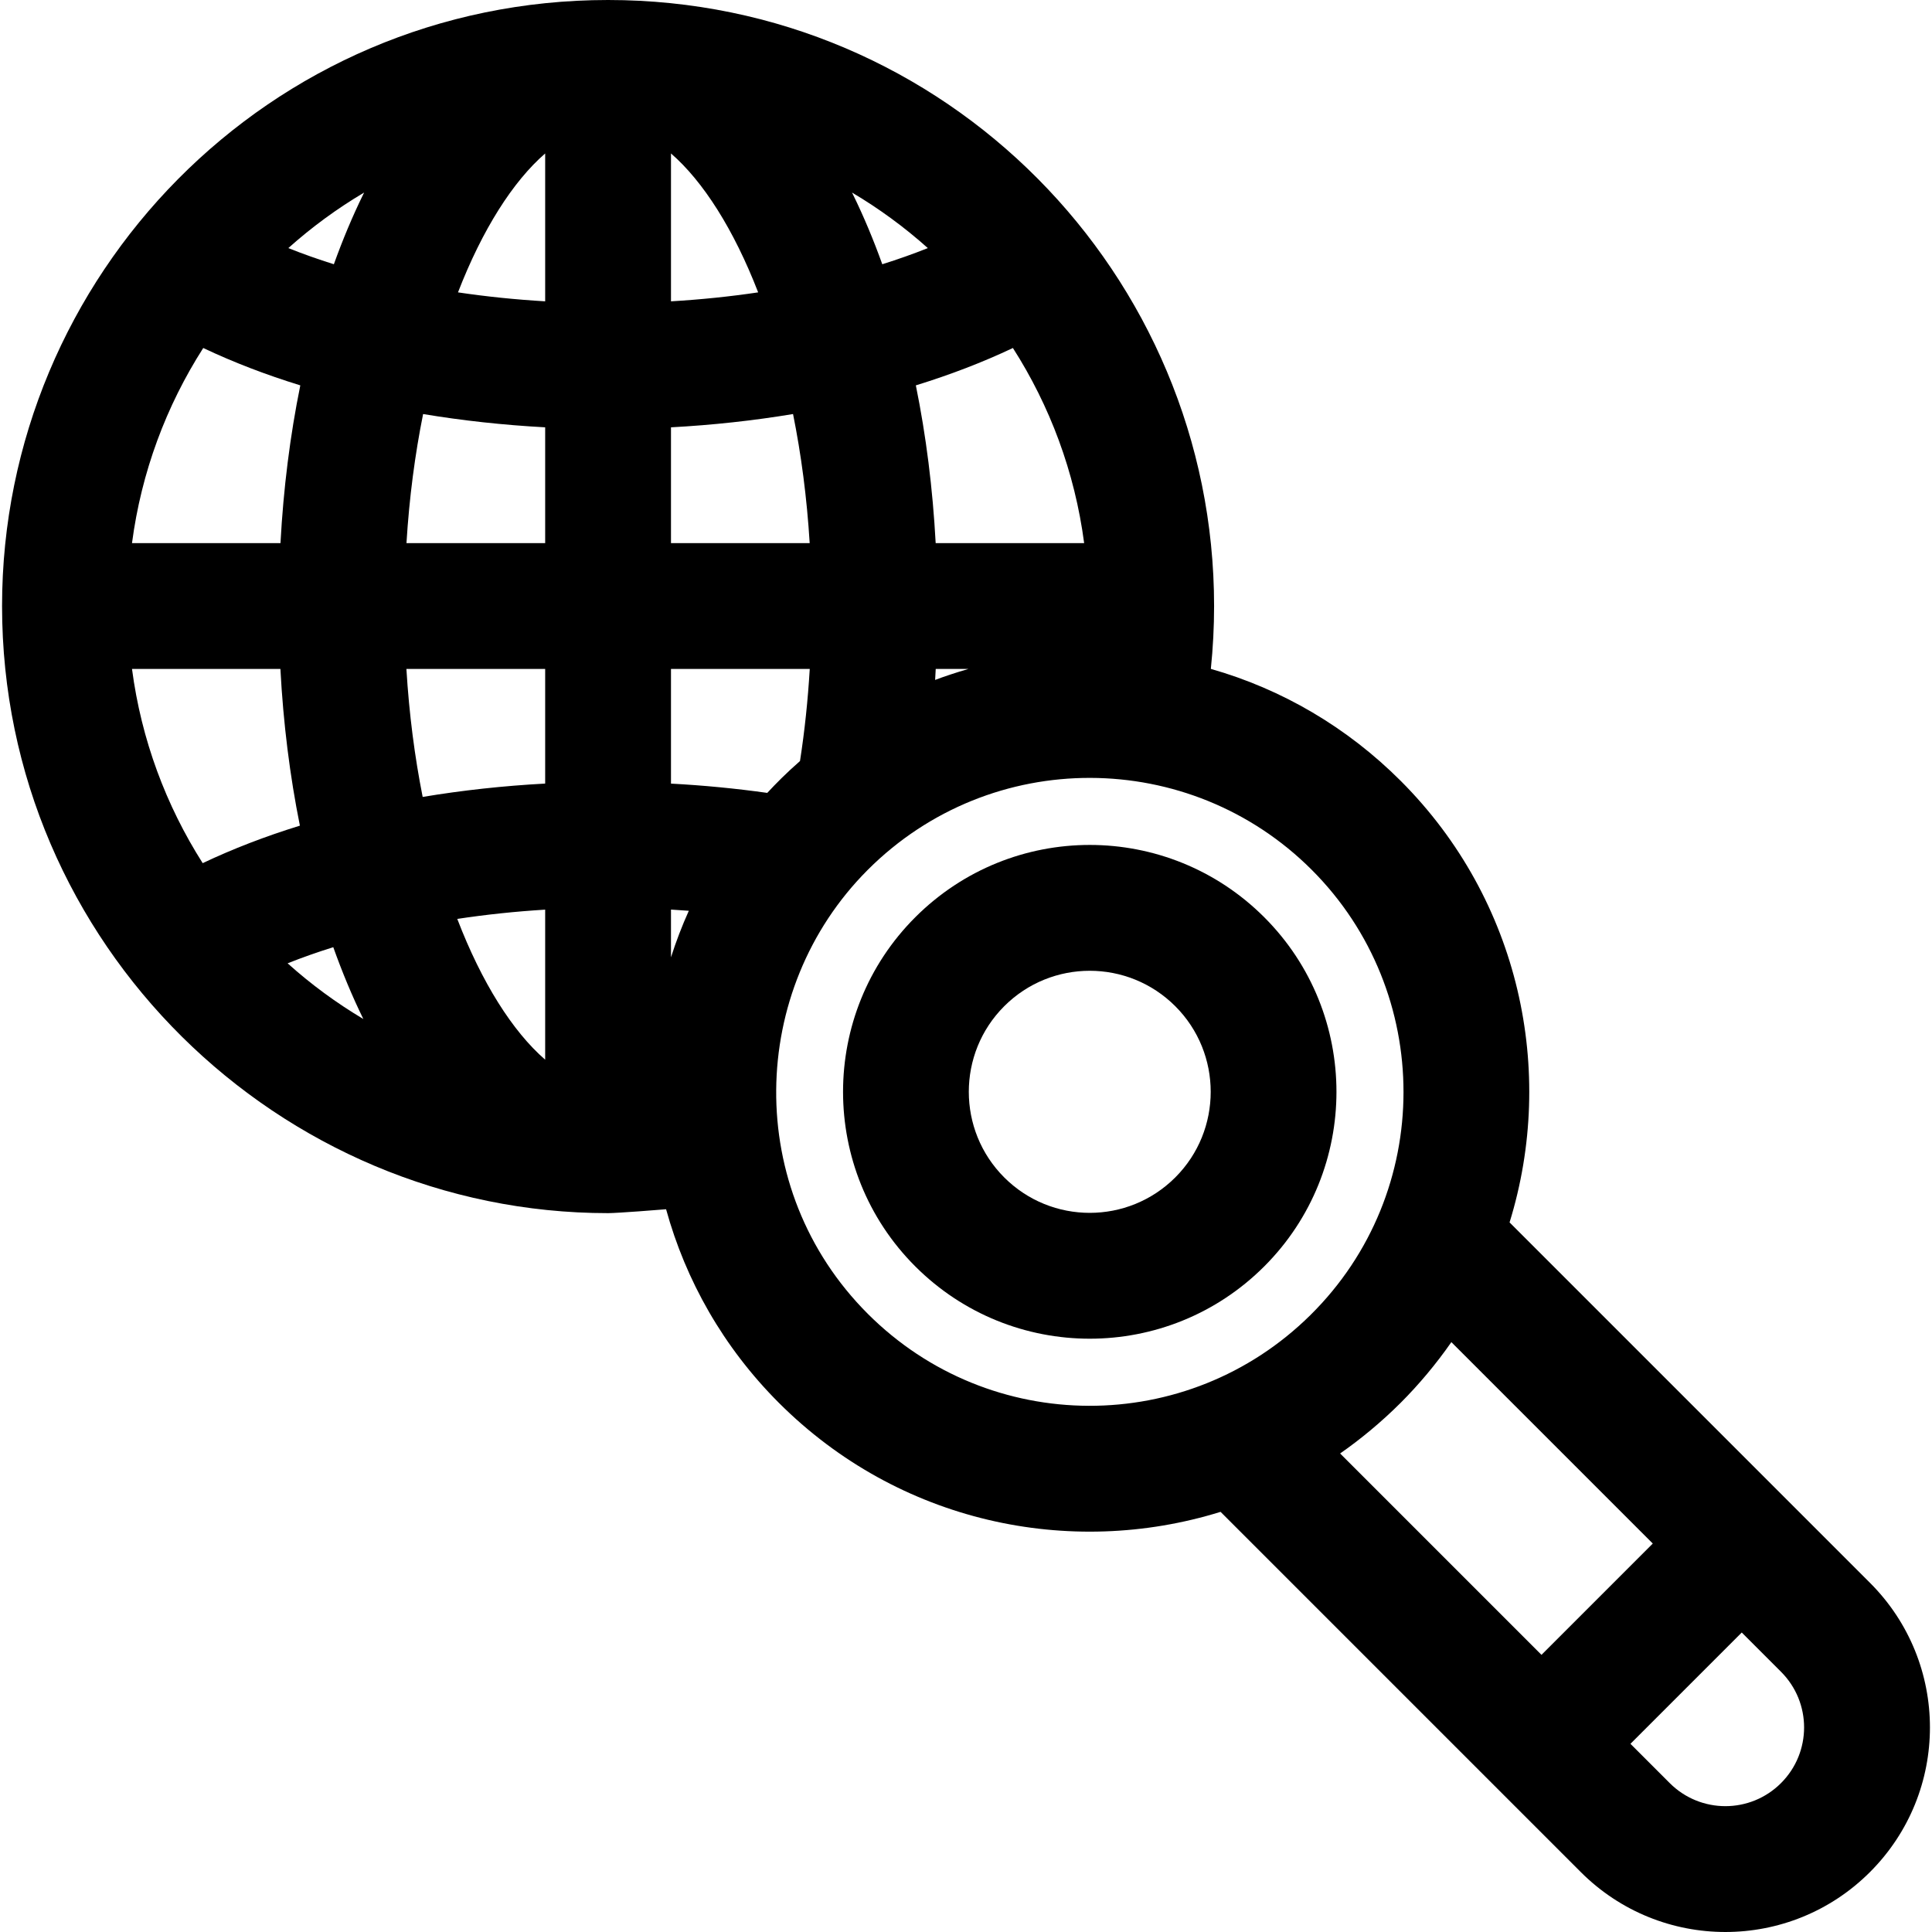
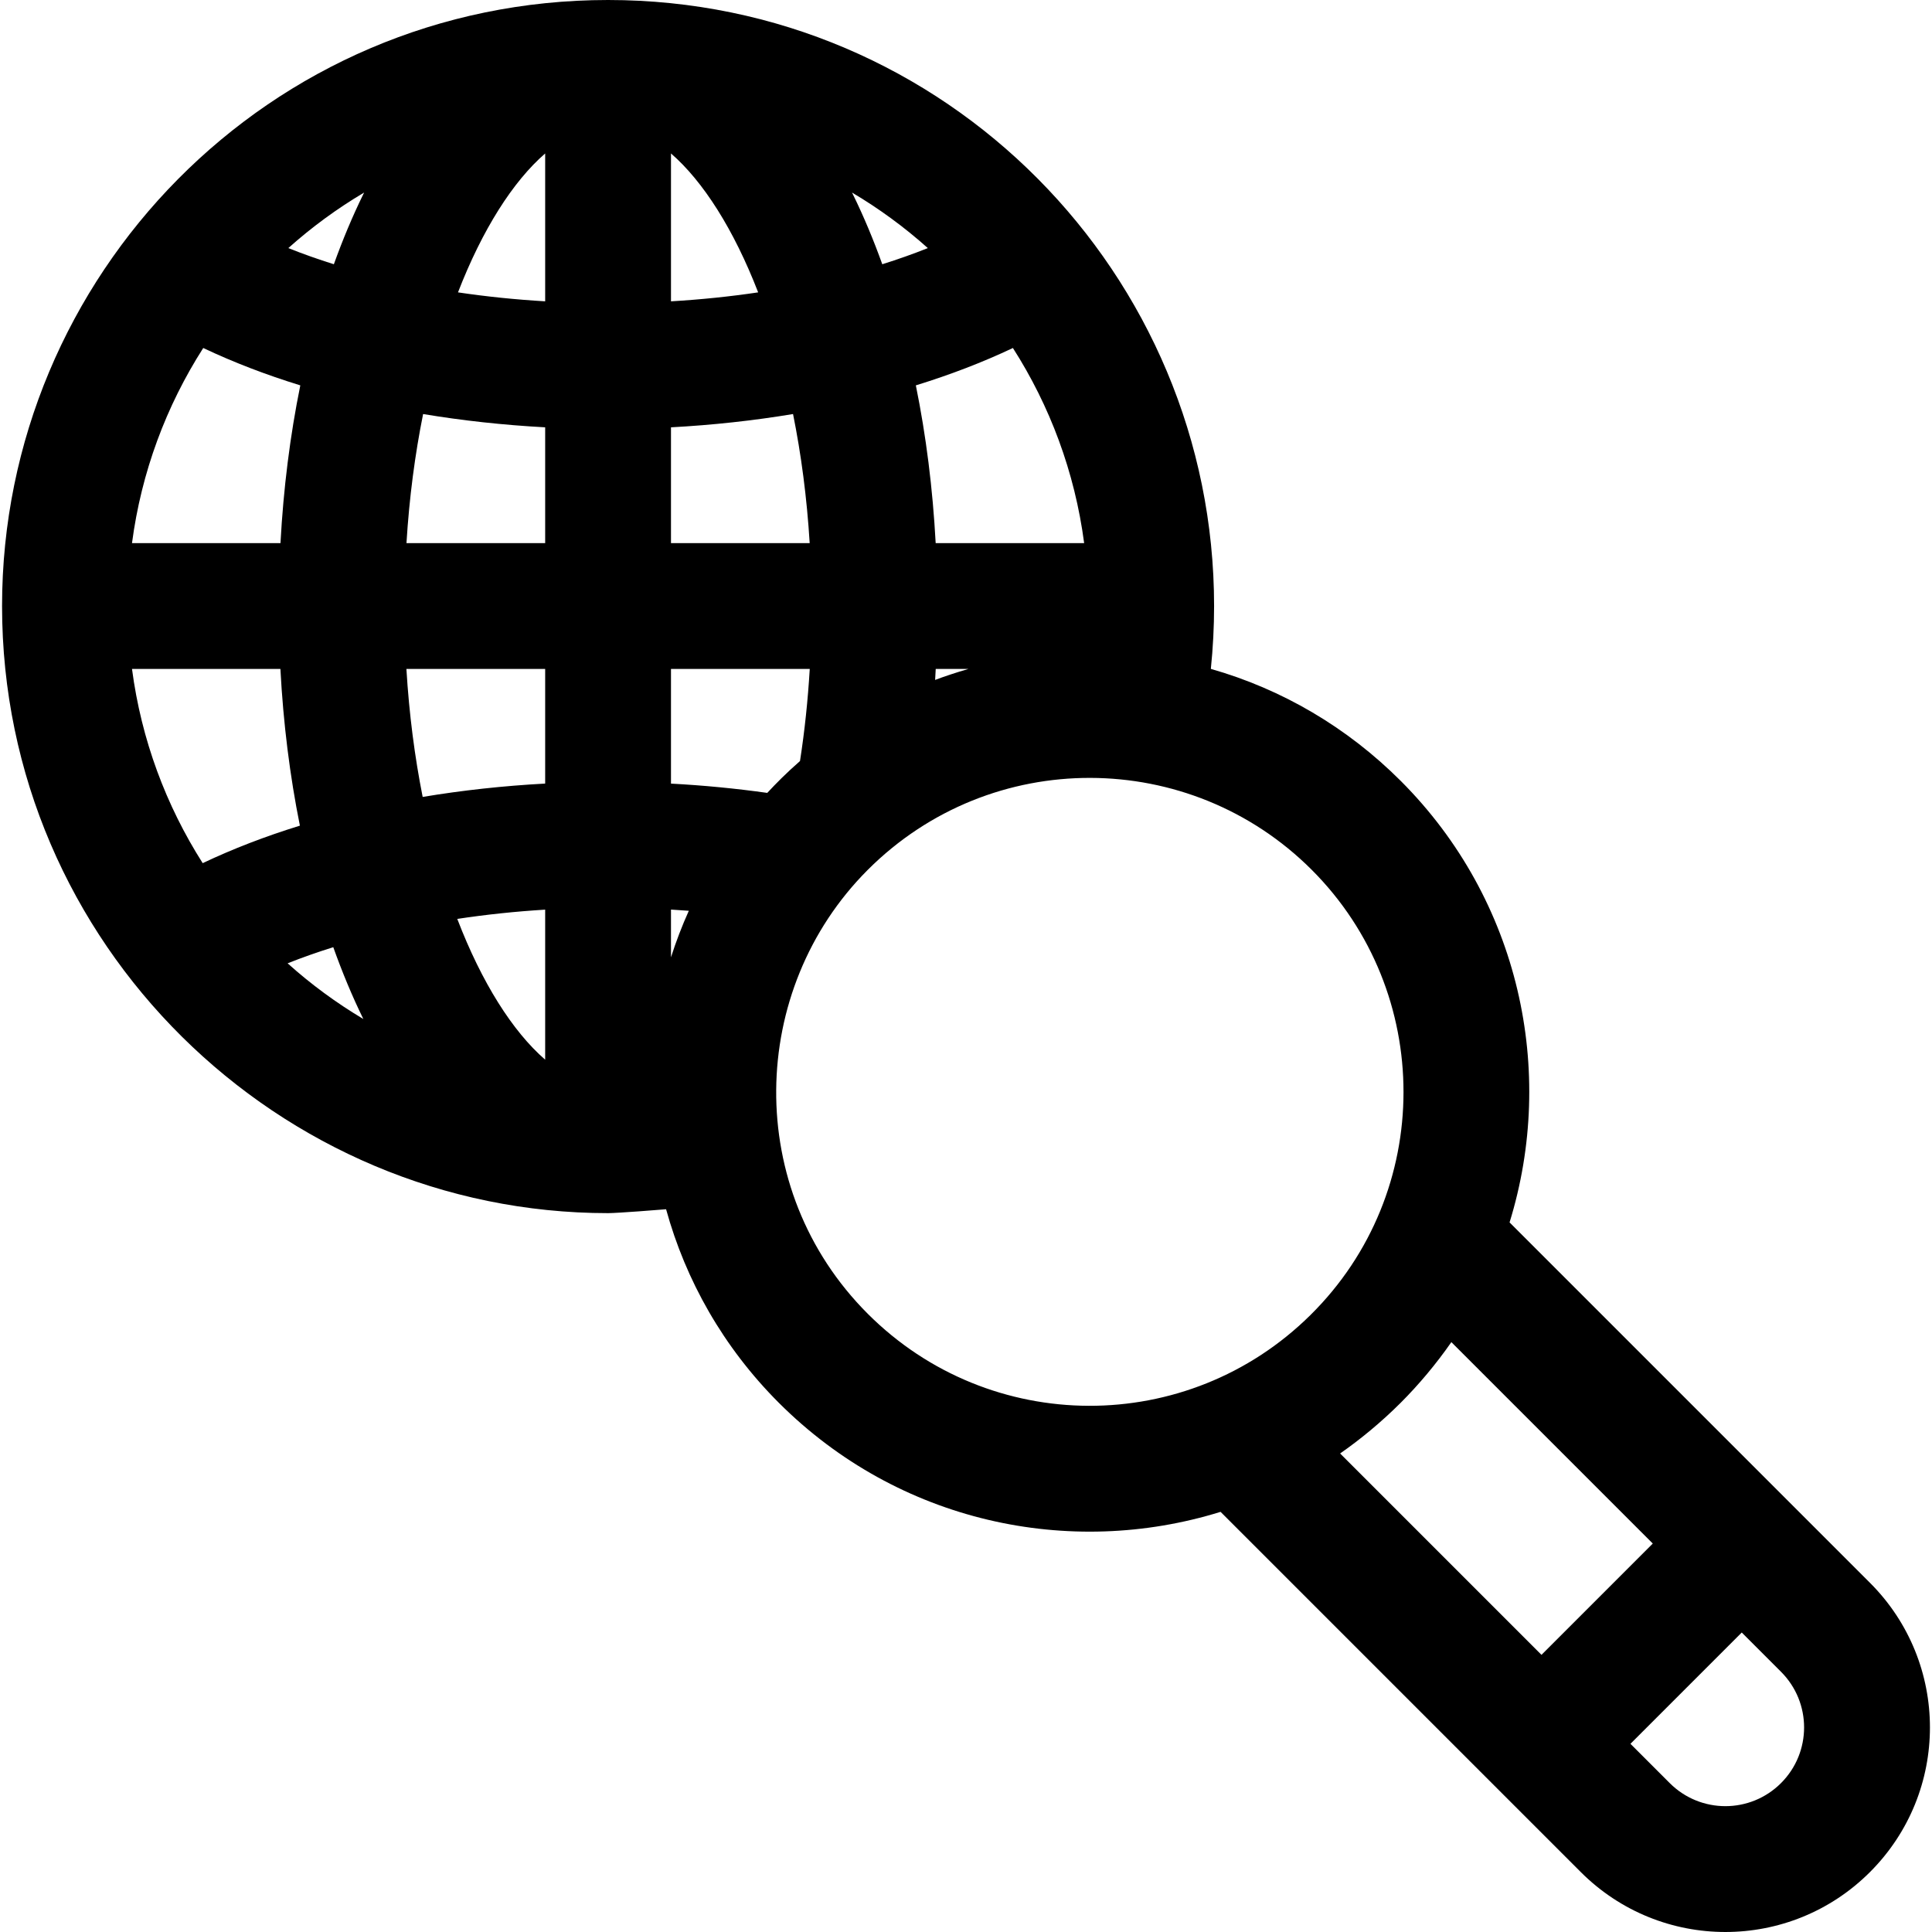
<svg xmlns="http://www.w3.org/2000/svg" fill="#000000" height="800px" width="800px" version="1.1" id="Layer_1" viewBox="0 0 512 512" xml:space="preserve">
  <g>
    <g>
      <path d="M495.568,419.467l-95.517-95.517c12.37-40.003,2.759-85.402-28.85-117.011c-14.226-14.226-31.485-24.313-50.316-29.675    c0.572-5.533,0.861-11.1,0.861-16.664c0-87.863-71.084-160.6-160.6-160.6C71.361,0,0.546,73.045,0.546,160.6    c0,89.74,73.492,160.894,160.6,160.894c2.373,0,13.922-0.894,15.374-1.031c5.176,18.796,15.129,36.541,29.873,51.285    c31.739,31.739,77.059,41.317,117.07,28.909l95.456,95.456c21.179,21.18,55.465,21.185,76.648,0    C516.75,474.932,516.75,440.649,495.568,419.467z M53.862,92.223c7.941,3.762,16.559,7.078,25.722,9.903    c-2.71,13.303-4.476,27.35-5.255,41.803H34.981C37.456,125.096,44.062,107.545,53.862,92.223z M34.981,177.271h39.33    c0.759,14.356,2.501,28.308,5.165,41.535c-9.178,2.835-17.809,6.162-25.759,9.938C43.999,213.478,37.444,196.011,34.981,177.271z     M76.222,255.29c3.856-1.538,7.906-2.959,12.098-4.275c2.374,6.651,5.01,12.997,7.925,18.945c0.014,0.03,0.03,0.059,0.044,0.089    C89.118,265.783,82.398,260.835,76.222,255.29z M96.247,51.533c-2.85,5.815-5.436,12.007-7.77,18.495    c-4.176-1.315-8.214-2.737-12.067-4.283c6.185-5.532,12.912-10.466,20.091-14.719C96.417,51.196,96.33,51.362,96.247,51.533z     M144.475,280.826c-8.625-7.482-16.804-20.395-23.292-37.303c7.564-1.148,15.363-1.972,23.292-2.458V280.826z M144.475,207.655    c-11.114,0.598-21.986,1.792-32.464,3.54c-2.098-10.561-3.588-21.929-4.31-33.924h36.774V207.655z M144.475,143.929h-36.756    c0.741-12.104,2.267-23.568,4.409-34.205c10.442,1.737,21.275,2.925,32.347,3.521V143.929z M144.475,79.856    c-7.9-0.468-15.627-1.263-23.102-2.375c6.457-16.668,14.561-29.404,23.102-36.812V79.856z M287.311,143.929h-39.348    c-0.778-14.453-2.545-28.5-5.255-41.803c9.163-2.825,17.78-6.139,25.722-9.903C278.229,107.545,284.836,125.096,287.311,143.929z     M256.666,177.271c-3.075,0.876-6.796,2.123-8.847,2.919c0.061-0.97,0.107-1.945,0.158-2.919H256.666z M245.883,65.745    c-3.853,1.546-7.891,2.969-12.068,4.283c-2.333-6.489-4.919-12.679-7.77-18.495c-0.084-0.171-0.171-0.336-0.255-0.507    C232.97,55.278,239.697,60.213,245.883,65.745z M177.818,40.667c8.54,7.41,16.645,20.146,23.102,36.814    c-7.475,1.113-15.203,1.907-23.102,2.375V40.667z M177.817,113.245c11.073-0.596,21.906-1.784,32.348-3.521    c2.142,10.637,3.667,22.101,4.409,34.205h-36.757V113.245z M177.817,253.696v-12.648c1.58,0.094,3.159,0.199,4.729,0.32    C180.732,245.385,179.158,249.502,177.817,253.696z M177.817,207.665v-30.394h36.776c-0.492,8.3-1.352,16.461-2.585,24.413    c-3.65,3.206-6.265,5.845-8.675,8.441C194.983,208.949,186.46,208.128,177.817,207.665z M229.971,348.171    c-33.03-33.031-31.671-85.918-0.058-117.595c0.019-0.019,0.037-0.04,0.057-0.059c0.002-0.002,0.003-0.003,0.006-0.006    c32.684-32.672,85.355-32.289,117.649,0.004c32.365,32.366,32.608,85.449-0.372,118.011    C314.69,380.699,262.344,380.544,229.971,348.171z M408.51,438.551l-53.366-53.366c5.308-3.681,10.944-8.329,16.029-13.411    c0.009-0.009,0.019-0.018,0.028-0.027c0.01-0.01,0.019-0.02,0.028-0.029c4.738-4.741,9.33-10.194,13.397-16.039l53.378,53.377    L408.51,438.551z M471.99,472.537c-8.151,8.151-21.341,8.151-29.494,0l-10.41-10.41l29.494-29.495l10.41,10.41    C480.141,451.194,480.142,464.386,471.99,472.537z" />
    </g>
  </g>
  <g>
    <g>
-       <path d="M335.05,243.091c-25.563-25.564-66.941-25.567-92.506,0c-25.504,25.504-25.504,67.001,0,92.505    c25.563,25.565,66.937,25.567,92.506,0C360.552,310.092,360.552,268.595,335.05,243.091z M311.472,312.02    c-12.531,12.531-32.818,12.536-45.353,0c-12.502-12.505-12.502-32.849,0.001-45.353c12.53-12.532,32.818-12.535,45.352,0    C323.976,279.171,323.976,299.517,311.472,312.02z" />
-     </g>
+       </g>
  </g>
</svg>